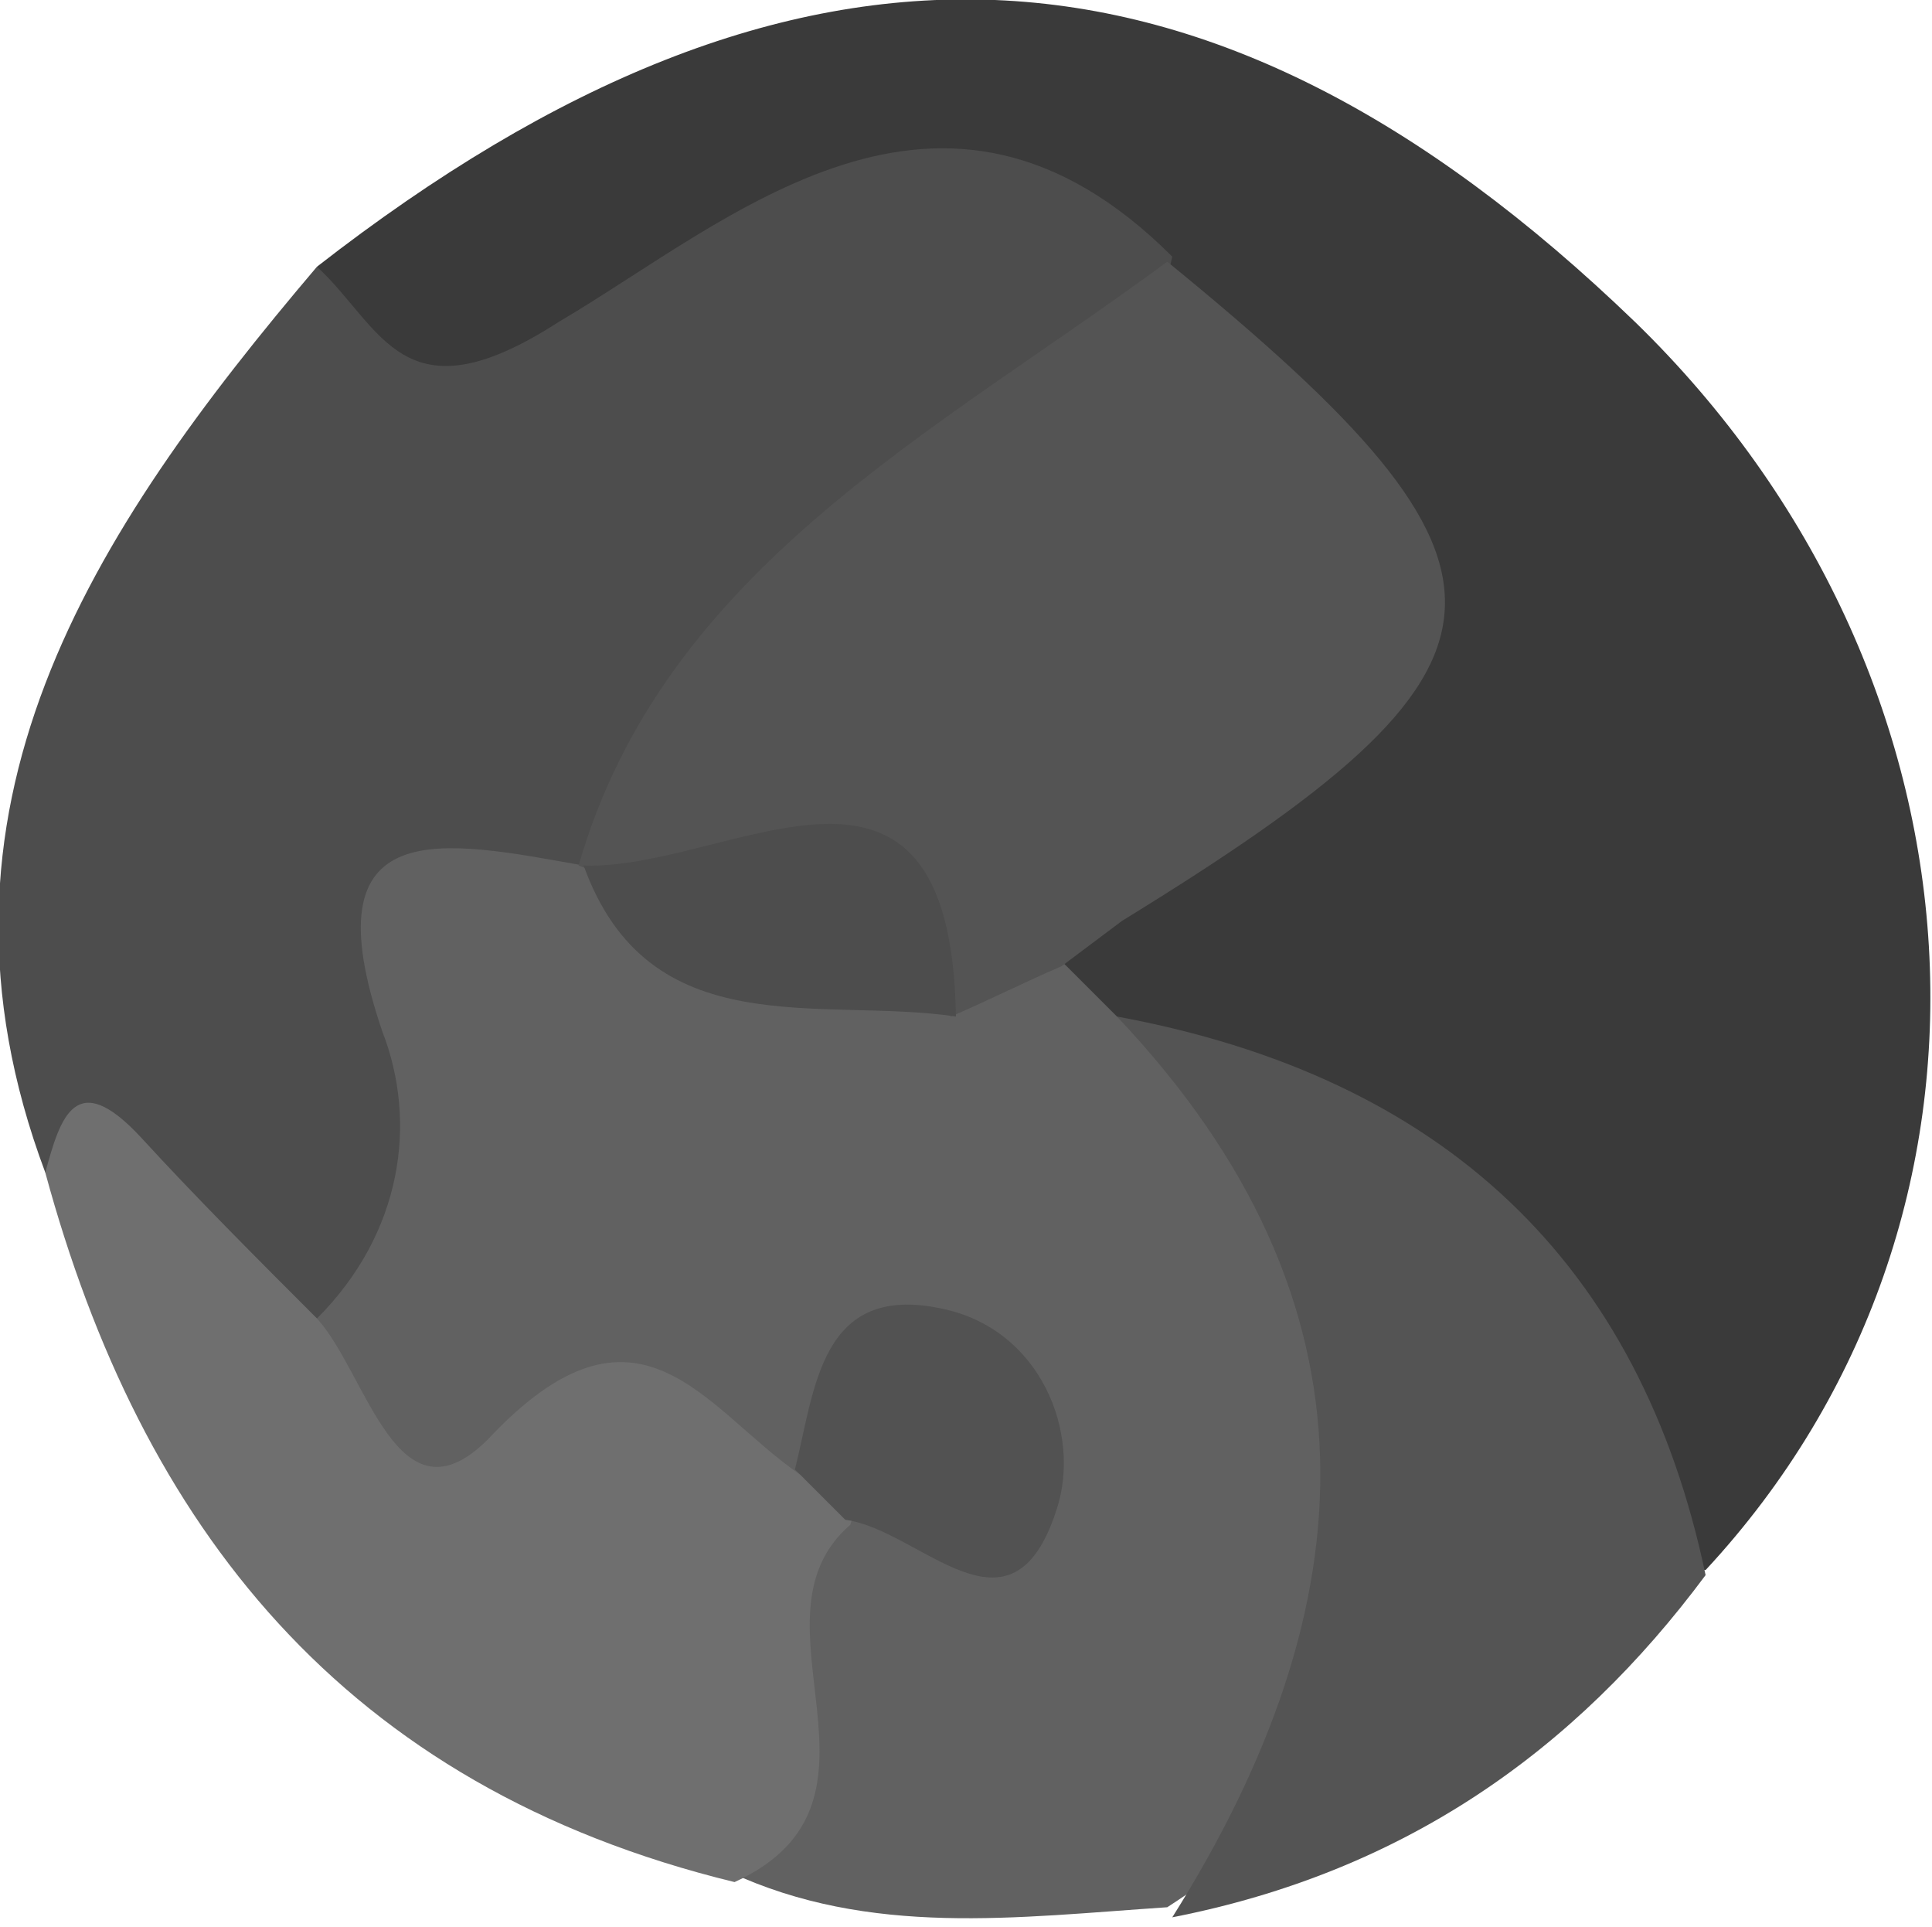
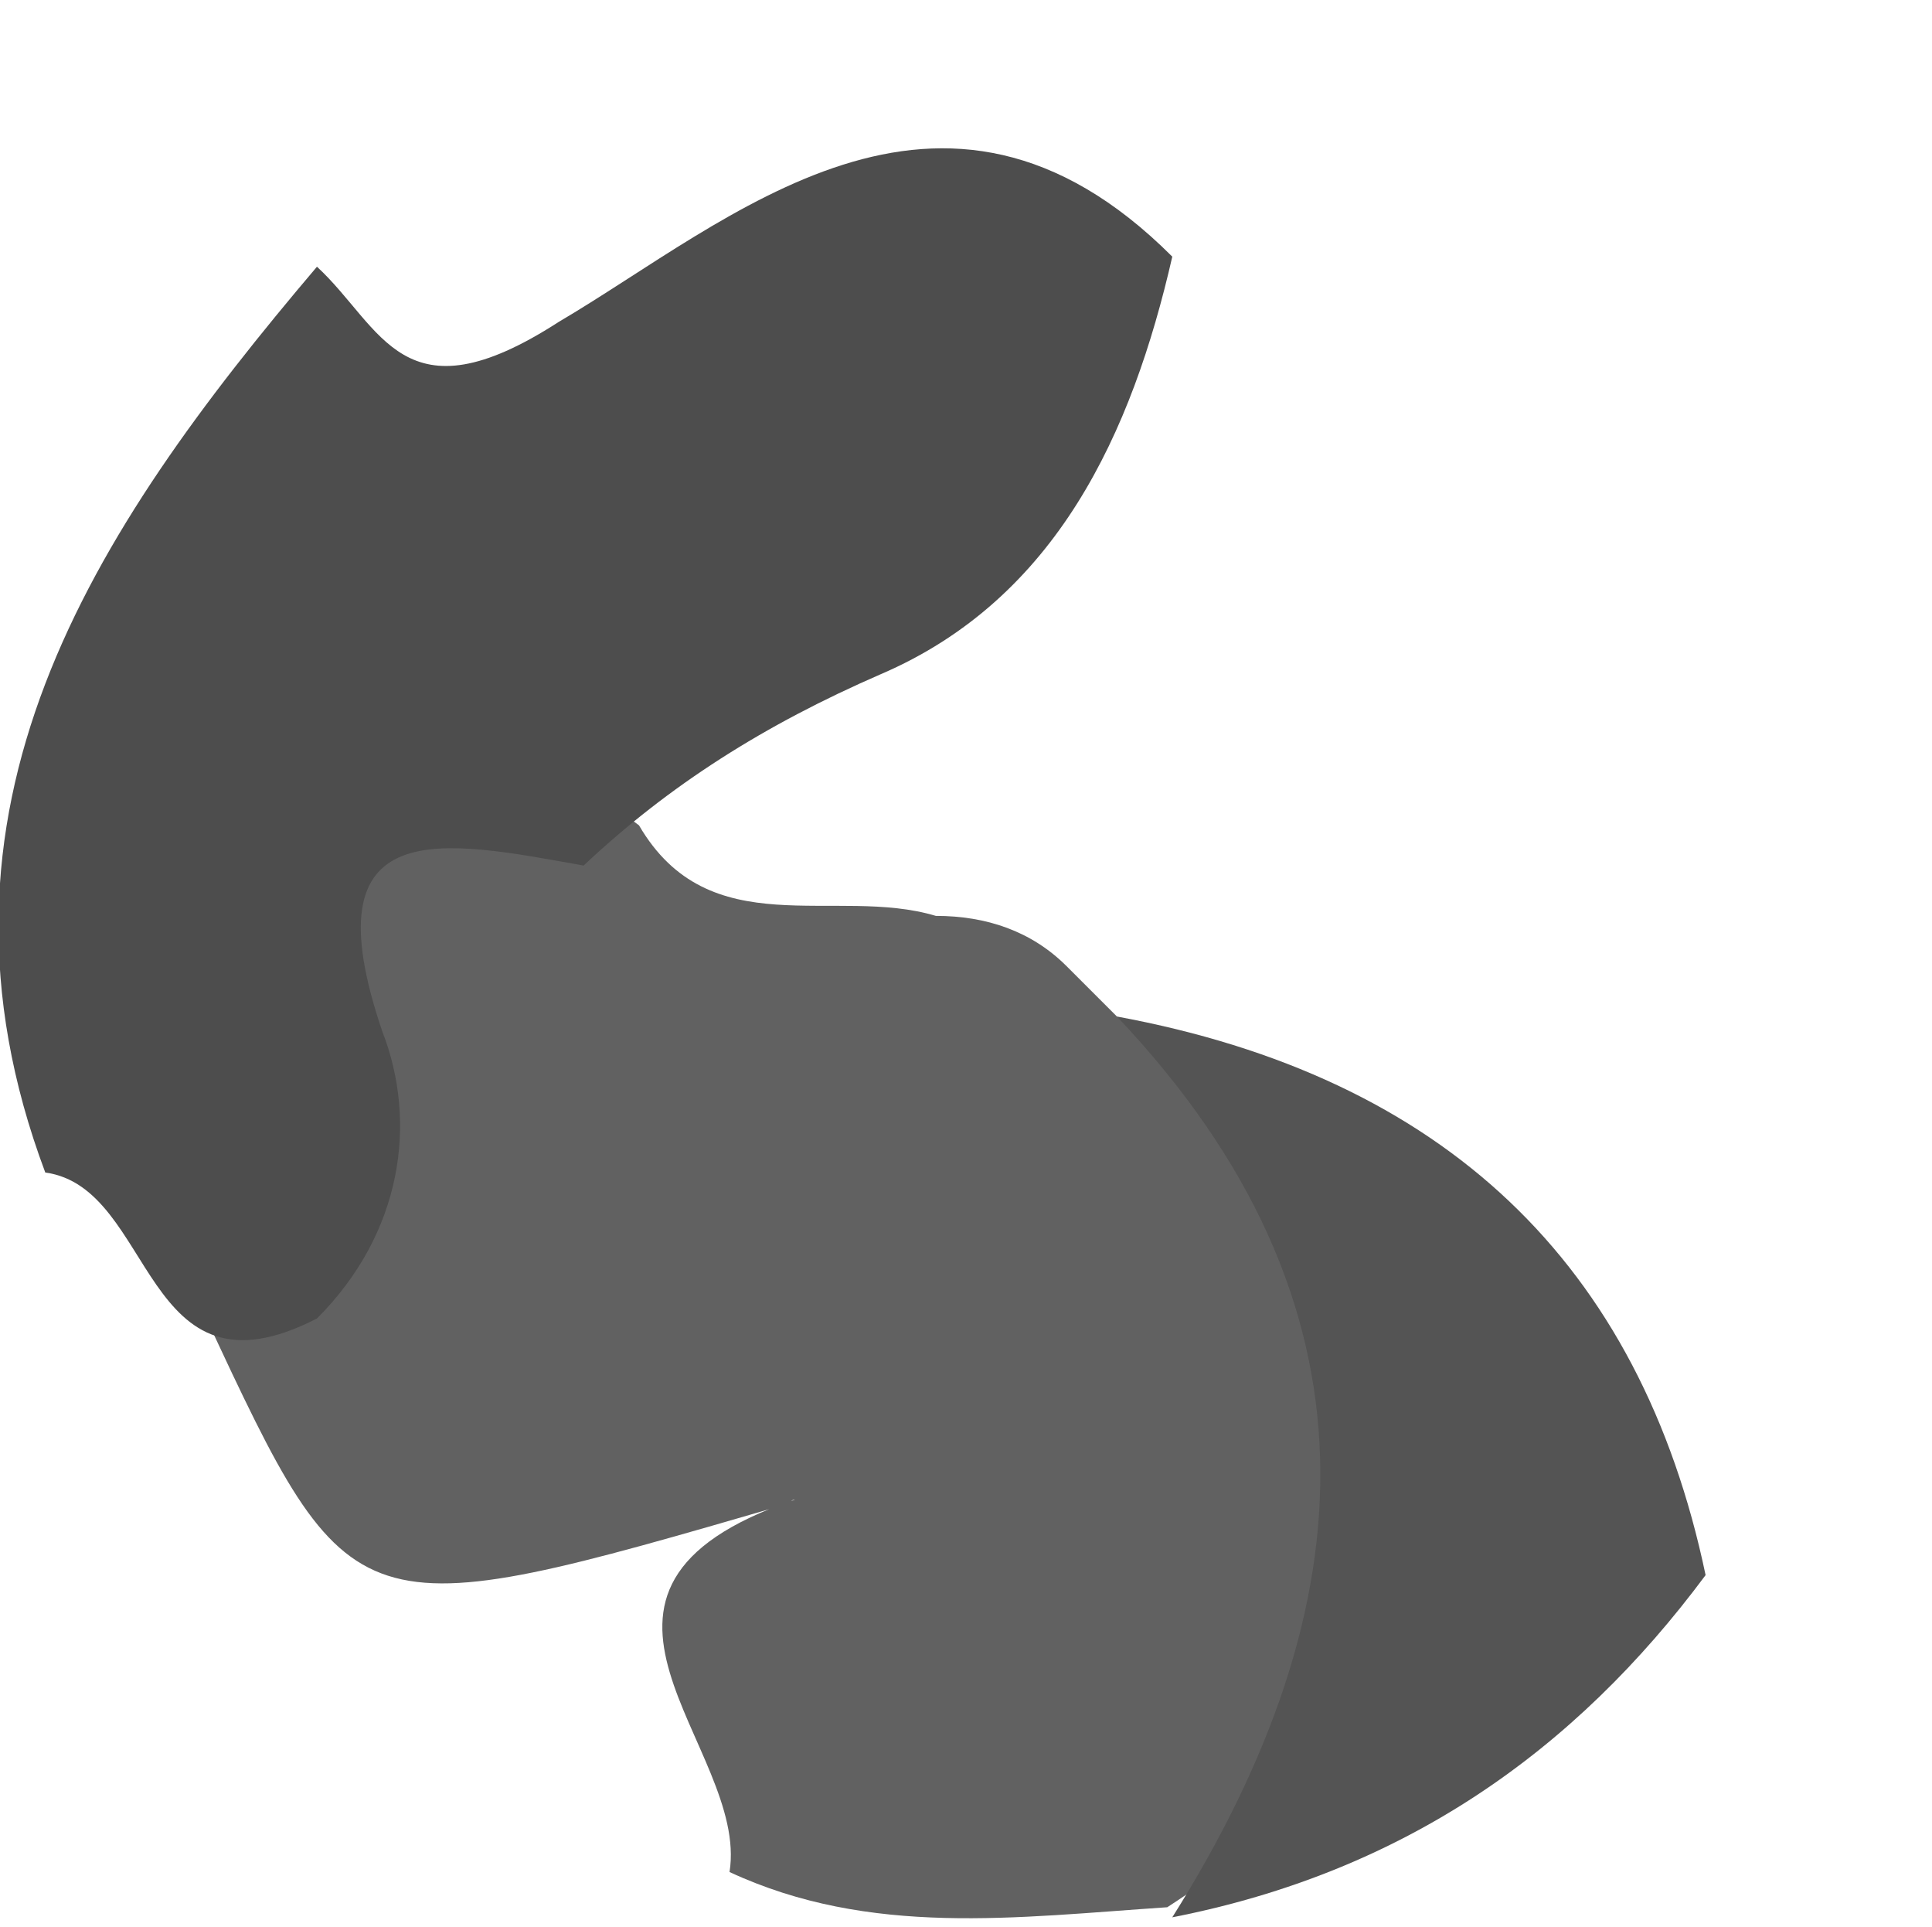
<svg xmlns="http://www.w3.org/2000/svg" version="1.1" id="Layer_3" x="0px" y="0px" viewBox="0 0 38.4 38.3" enable-background="new 0 0 38.4 38.3" xml:space="preserve">
-   <path fill="#3A3A3A" d="M33.9,31.2c6.5-7,5.8-17.8-1.4-24.8C24-1.8,15.8-2.1,6.3,5.3c0.3,5.6,1.6,6.1,6.9,3.4  c2.5-1.2,4.5-5.5,8.2-1.7c4.4,4.3,4.4,4.8,0.3,9.3c-0.9,1-2.2,1.7-1.9,3.3c0.2,0.7,0.5,1.4,1,2c5.2,0.8,8.4,3.8,10.5,8.1  C31.8,30.7,32.8,31.1,33.9,31.2z" />
  <path fill="#616161" d="M22.2,20.2c-0.3-0.3-0.7-0.7-1-1c-0.7-0.7-1.6-1-2.6-1c-2-0.6-4.5,0.6-5.9-1.8c-0.4-0.3-0.8-0.6-1.3-0.8  c-1.8-1.1-3.6-2.1-5.7-0.4c-1.7,1.3-2,3-1.3,4.8c0.8,2.2,0.1,4.2-0.3,6.2c2.9,6.2,2.9,6.2,11.5,3.7c0.1,0,0.1-0.1,0.2-0.1  c-5.3,1.8-0.9,4.9-1.3,7.4c2.8,1.3,5.7,0.9,8.7,0.7C31.4,32.6,31,24.7,22.2,20.2z" />
  <path fill="#4D4D4D" d="M6.3,26.2c1.7-1.7,2-3.9,1.3-5.7c-1.5-4.4,1.2-3.8,4-3.3c1.7-1.6,3.6-2.8,5.9-3.8c3.5-1.5,5-4.8,5.8-8.3  c-4.6-4.6-8.8-0.7-12.2,1.3C8,8.4,7.6,6.5,6.3,5.3c-4.5,5.3-8.1,10.8-5.4,18C3.1,23.6,2.8,28,6.3,26.2z" />
-   <path fill="#6F6F6F" d="M6.3,26.2c-1.2-1.2-2.4-2.4-3.5-3.6c-1.3-1.4-1.6-0.4-1.9,0.7c1.9,7,5.9,12.2,13.7,14.1  c3.5-1.6,0.1-5.2,2.3-7.1c0.3-0.9,0-1.3-1-1c-1.9-1.3-3.2-3.9-6.2-0.7C7.9,30.4,7.3,27.3,6.3,26.2z" />
  <path fill="#545454" d="M22.2,20.2c5.4,5.7,5,11.7,1.1,17.9c4.6-0.9,8-3.3,10.6-6.8C32.6,25.1,28.7,21.4,22.2,20.2z" />
-   <path fill="#545454" d="M23.2,5.2c-4.6,3.4-10,6.1-11.7,12c0,0,0,0,0,0c2.5,1,5.6,0.5,7.4,3c0.7-0.3,1.5-0.7,2.2-1  c0.4-0.3,0.8-0.6,1.2-0.9C30.6,13.2,30.8,11.4,23.2,5.2z" />
-   <path fill="#525252" d="M15.8,29.2c0.3,0.3,0.7,0.7,1,1c1.5,0.2,3.3,2.6,4.2-0.2c0.5-1.5-0.3-3.6-2.3-4  C16.3,25.5,16.2,27.6,15.8,29.2z" />
-   <path fill="#4D4D4D" d="M19,20.2c-0.1-6.3-4.5-2.9-7.4-3C12.9,20.8,16.3,19.8,19,20.2z" />
</svg>